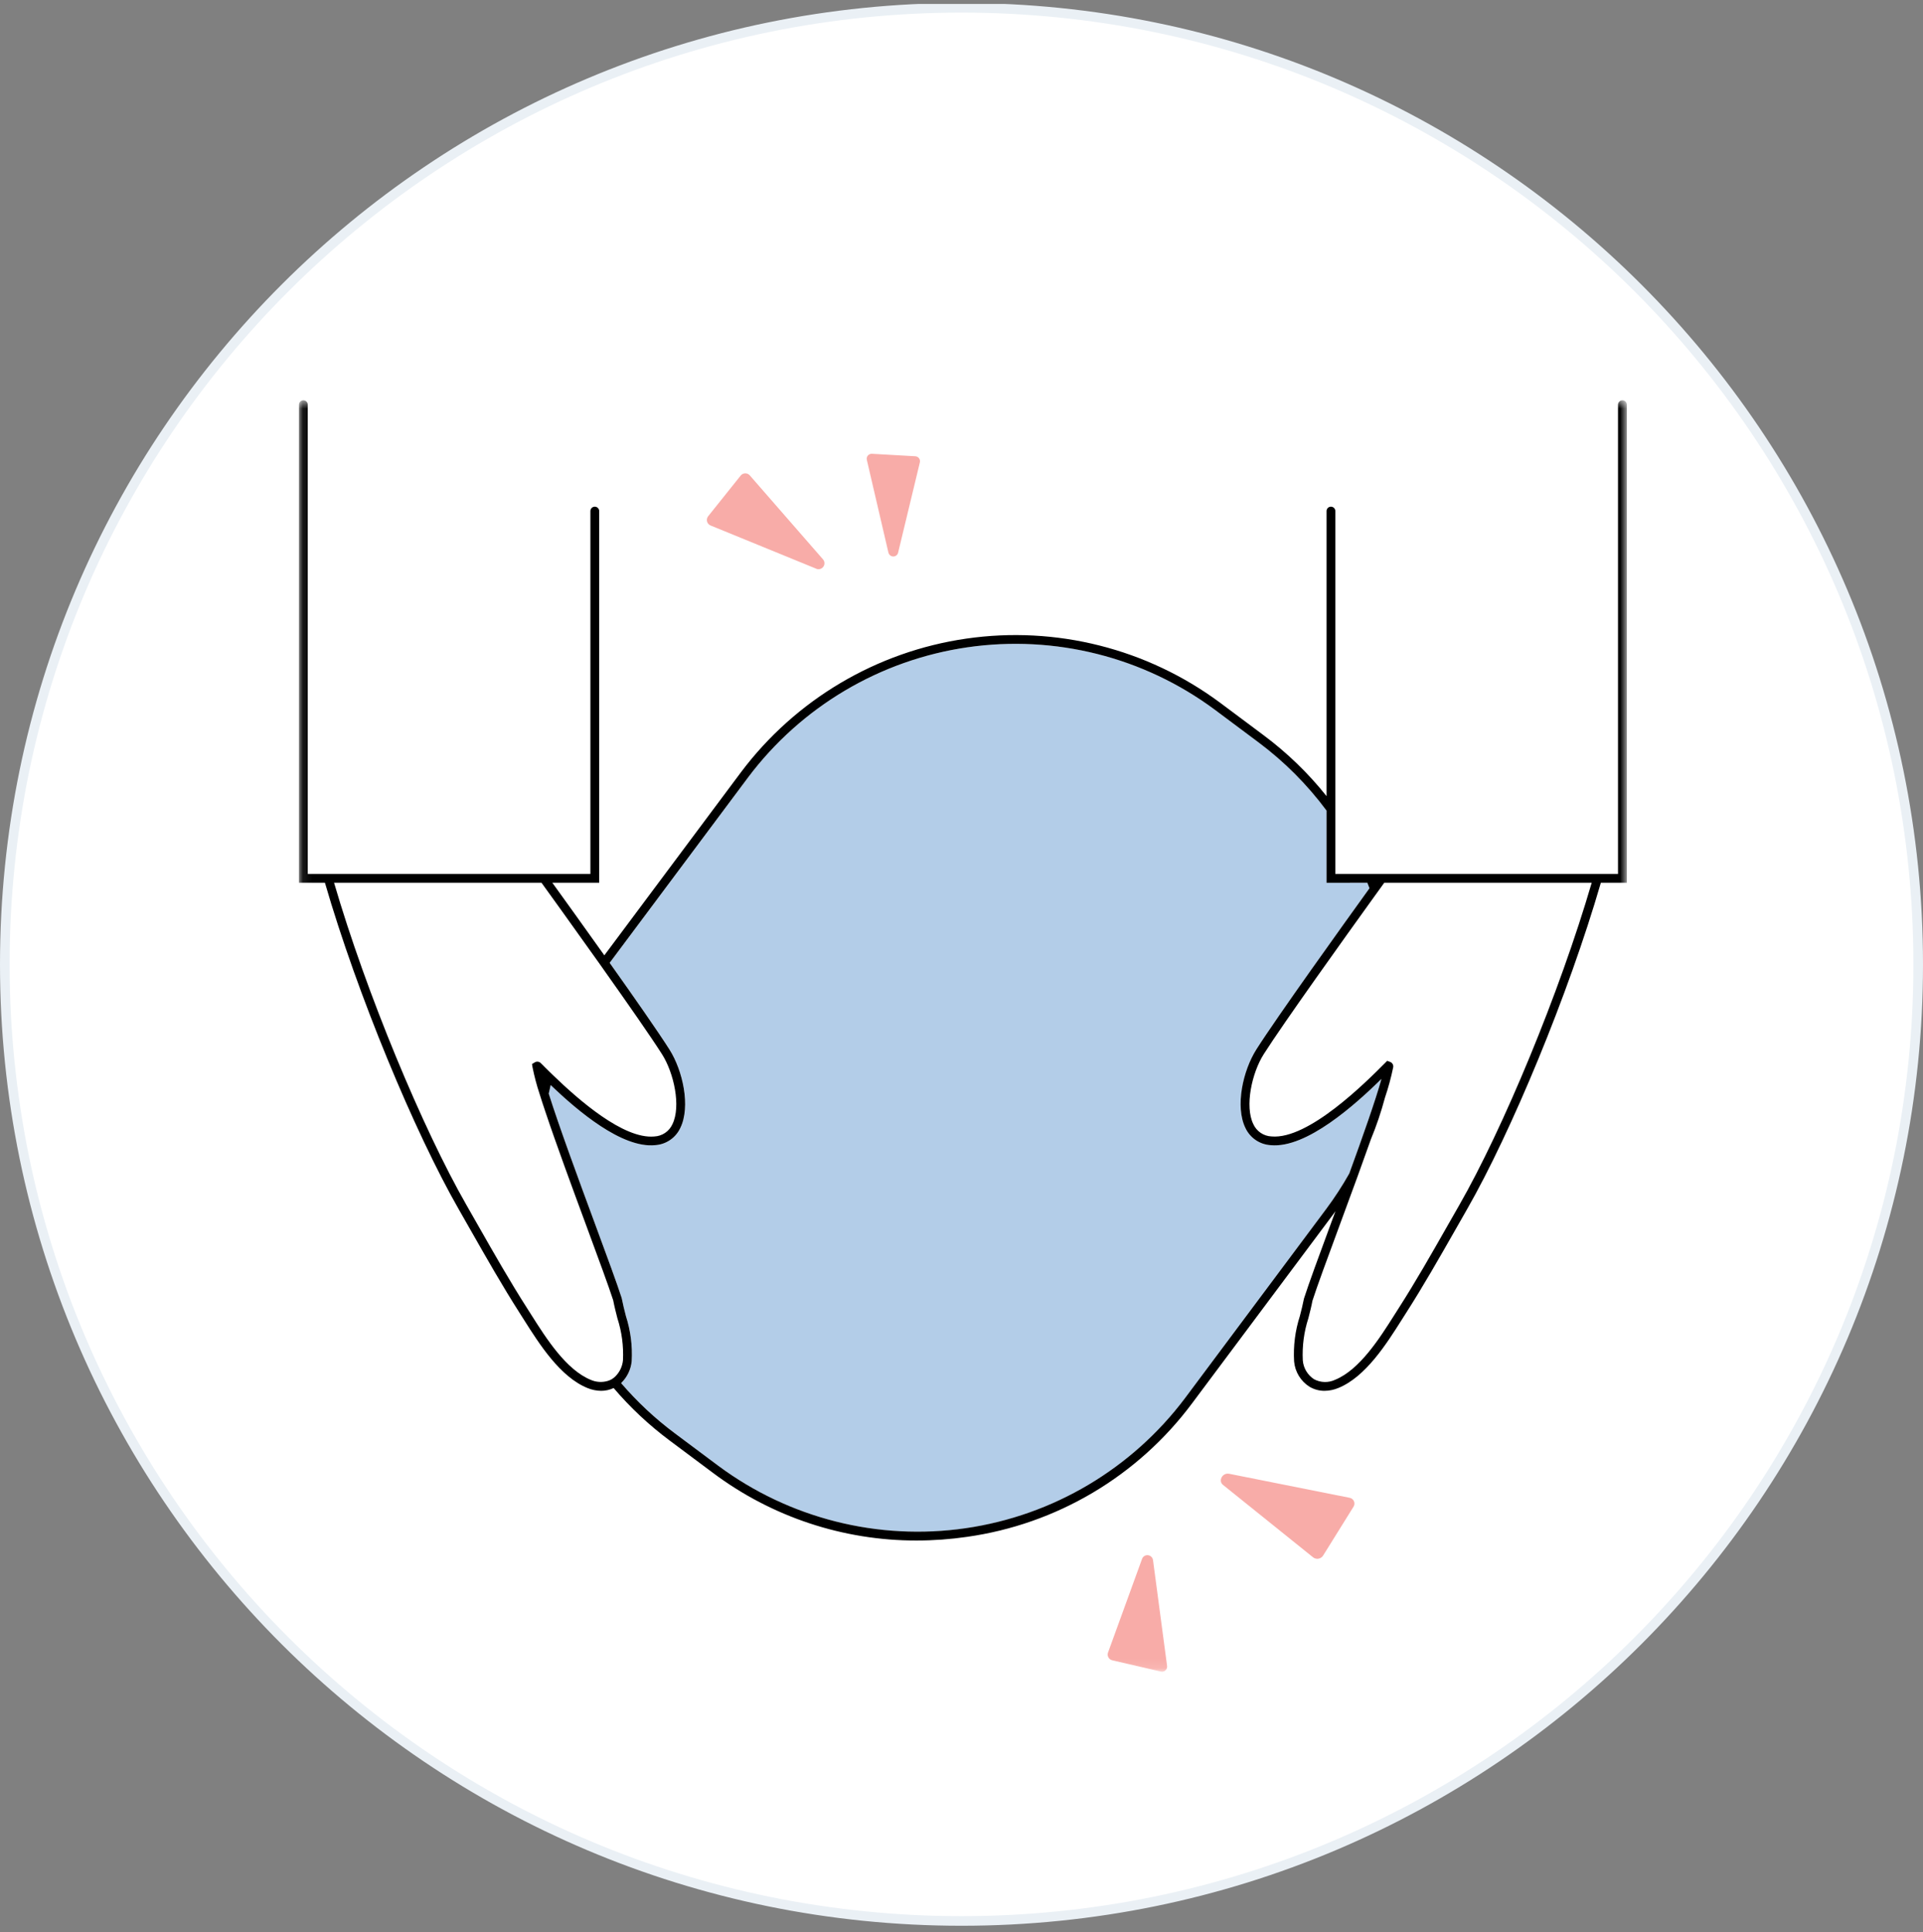
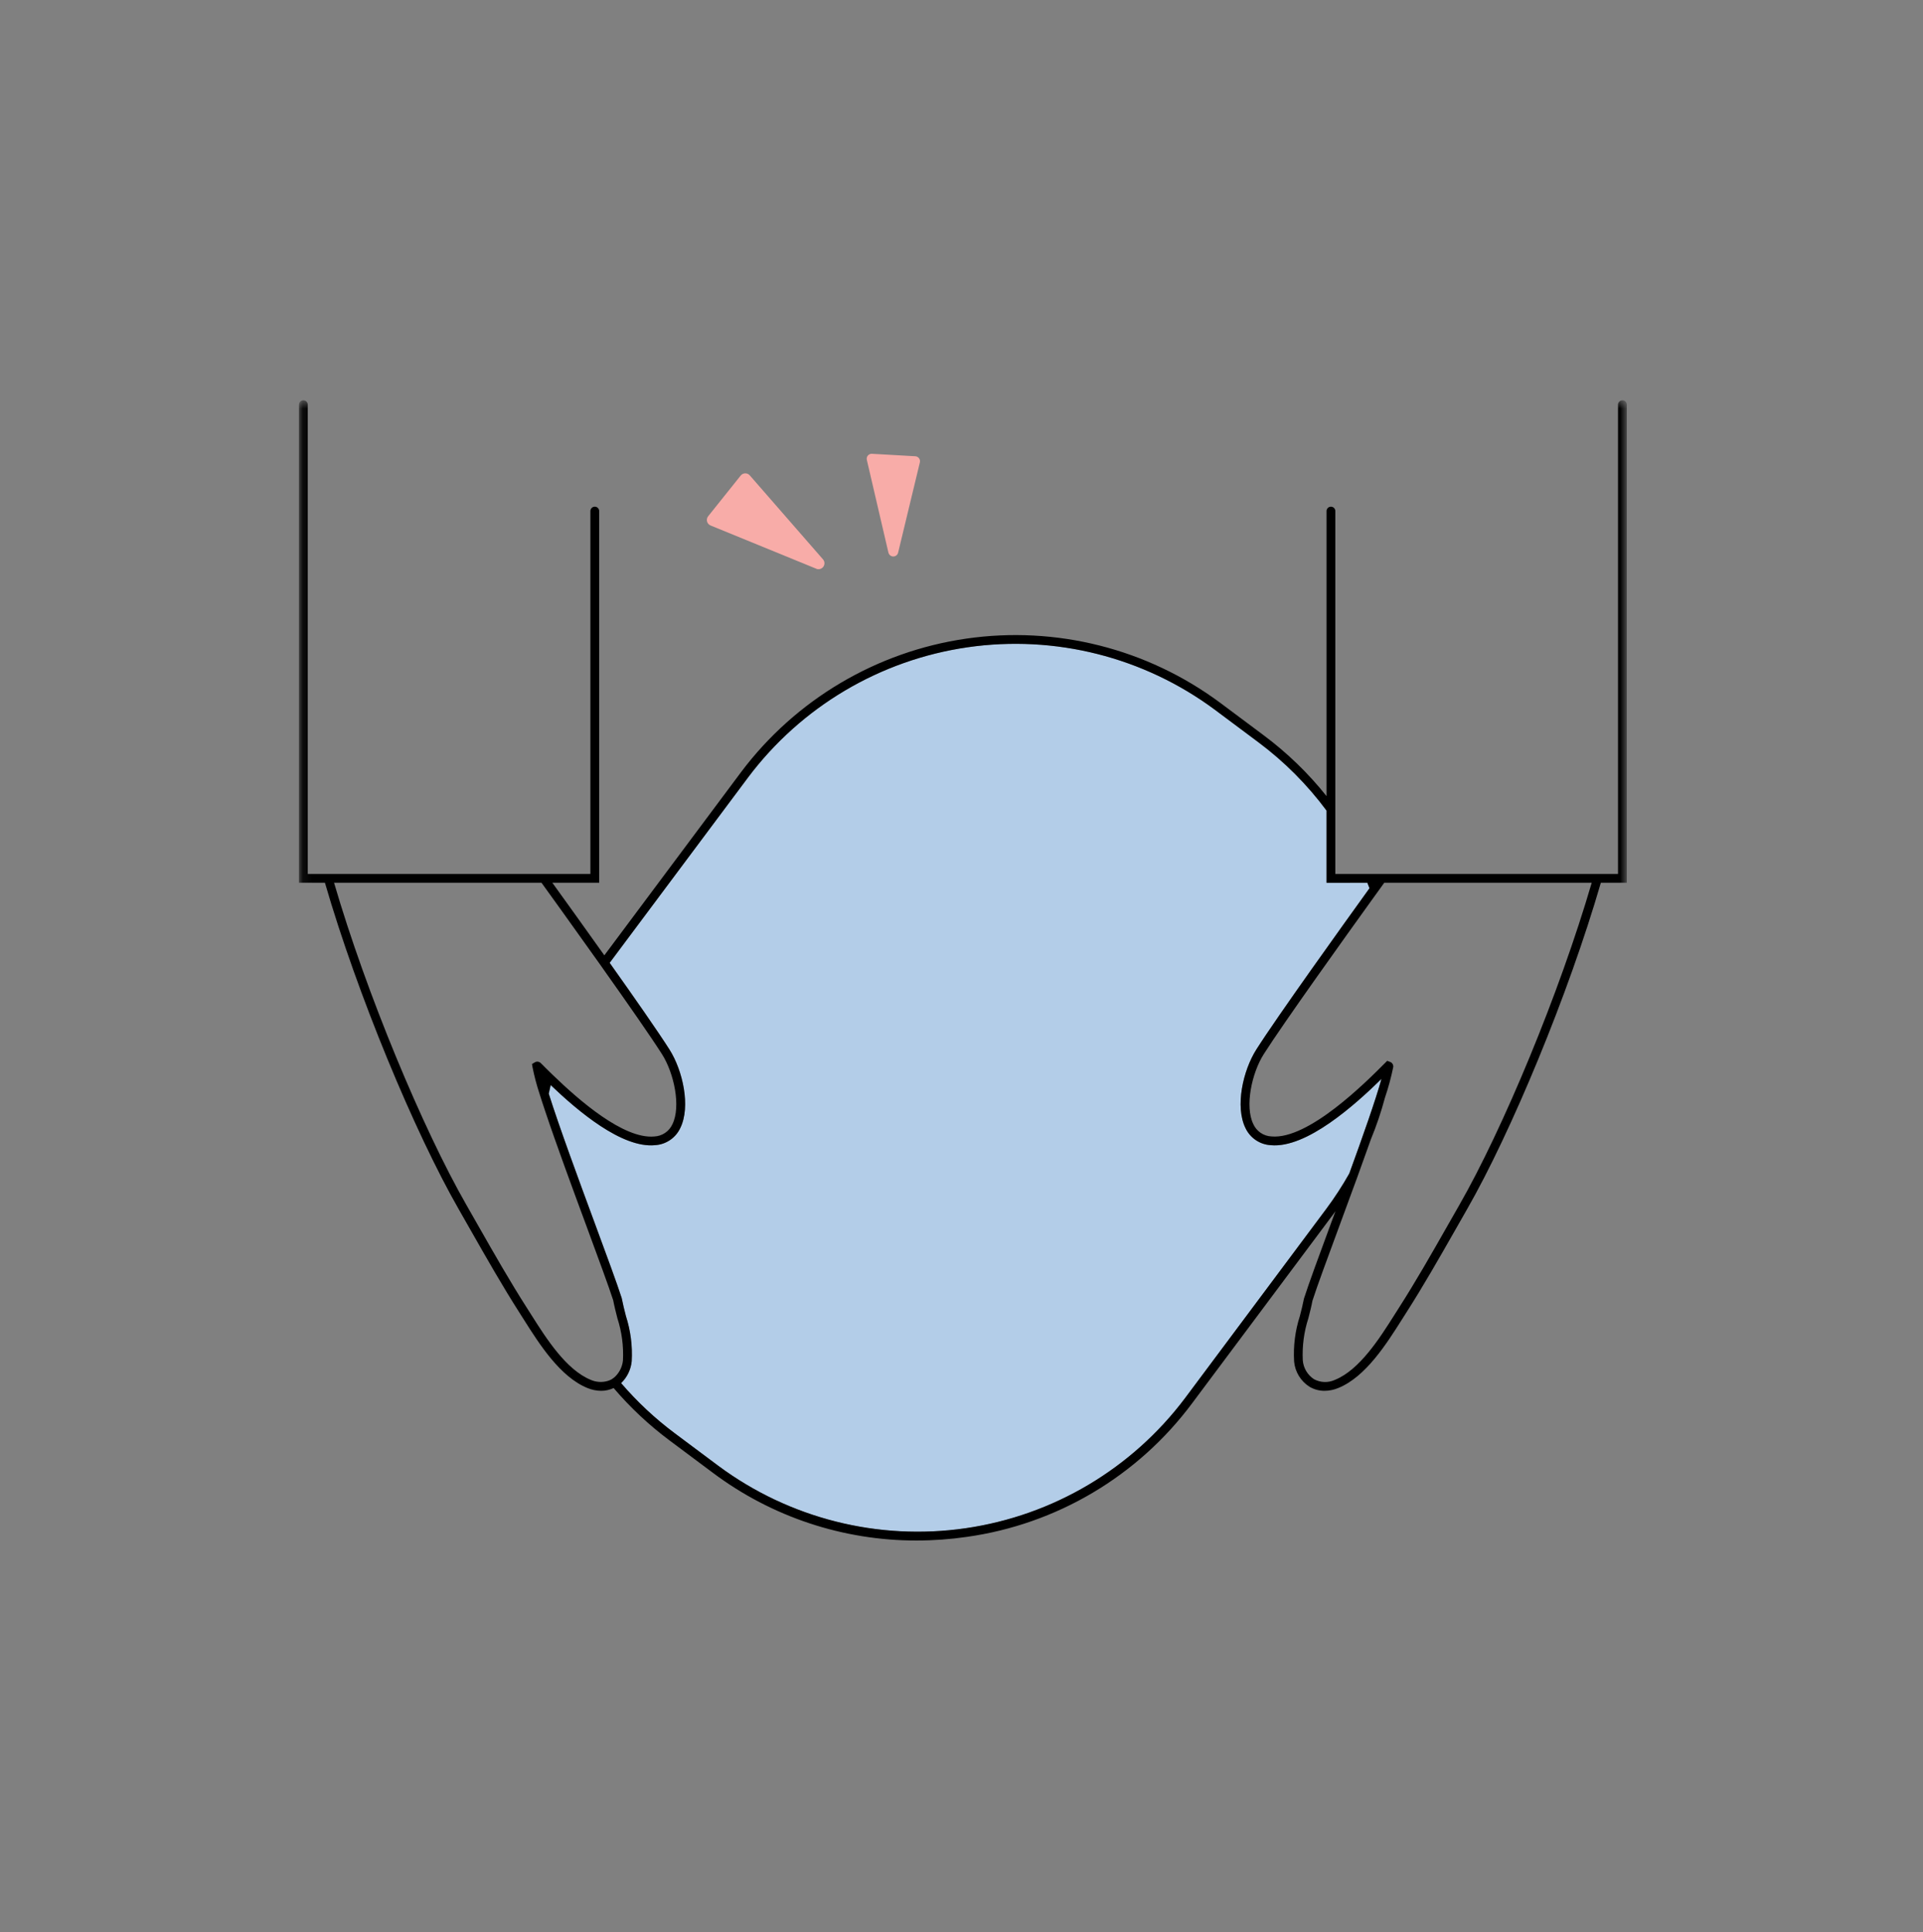
<svg xmlns="http://www.w3.org/2000/svg" fill="none" viewBox="0 0 200 201" height="201" width="200">
  <rect x="0" y="0" width="200" height="201" fill="#808080" stroke="none" />
  <g clip-path="url(#clip0_2200_6710)">
    <g clip-path="url(#clip1_2200_6710)">
      <g clip-path="url(#clip2_2200_6710)">
-         <path fill="white" d="M100 199.811C93.249 199.811 86.502 199.13 79.947 197.789C73.558 196.482 67.275 194.531 61.27 191.992C55.375 189.498 49.688 186.411 44.369 182.818C39.1 179.258 34.146 175.17 29.643 170.668C25.14 166.165 21.052 161.21 17.493 155.942C13.899 150.622 10.813 144.936 8.319 139.04C5.779 133.036 3.829 126.752 2.522 120.364C1.18 113.809 0.5 107.062 0.5 100.311C0.5 93.559 1.18 86.812 2.522 80.257C3.829 73.869 5.779 67.585 8.319 61.581C10.813 55.685 13.899 49.999 17.493 44.679C21.052 39.411 25.14 34.456 29.643 29.953C34.146 25.451 39.1 21.363 44.369 17.803C49.688 14.21 55.375 11.123 61.27 8.63C67.275 6.09 73.558 4.139 79.947 2.832C86.502 1.491 93.249 0.811 100 0.811C106.751 0.811 113.498 1.491 120.053 2.832C126.441 4.139 132.725 6.09 138.73 8.63C144.625 11.123 150.312 14.21 155.631 17.803C160.9 21.363 165.854 25.451 170.357 29.953C174.86 34.456 178.948 39.411 182.507 44.679C186.101 49.999 189.187 55.685 191.681 61.581C194.221 67.585 196.171 73.869 197.479 80.257C198.82 86.812 199.5 93.559 199.5 100.311C199.5 107.062 198.82 113.809 197.479 120.364C196.171 126.752 194.221 133.036 191.681 139.04C189.187 144.936 186.101 150.622 182.507 155.942C178.948 161.21 174.86 166.165 170.357 170.668C165.854 175.17 160.9 179.258 155.631 182.818C150.312 186.411 144.625 189.498 138.73 191.992C132.725 194.531 126.441 196.482 120.053 197.789C113.498 199.13 106.751 199.811 100 199.811Z" />
-         <path fill="#EAF0F5" d="M100 1.311C93.282 1.311 86.569 1.987 80.047 3.322C73.691 4.622 67.439 6.563 61.465 9.09C55.599 11.571 49.941 14.642 44.649 18.218C39.406 21.759 34.477 25.827 29.996 30.307C25.516 34.787 21.449 39.717 17.907 44.959C14.332 50.252 11.261 55.91 8.78 61.776C6.253 67.75 4.312 74.002 3.011 80.358C1.677 86.88 1 93.593 1 100.311C1 107.028 1.677 113.741 3.011 120.264C4.312 126.619 6.253 132.871 8.78 138.845C11.261 144.711 14.332 150.369 17.907 155.662C21.449 160.904 25.516 165.834 29.996 170.314C34.477 174.794 39.406 178.862 44.649 182.403C49.941 185.979 55.599 189.05 61.465 191.531C67.439 194.058 73.691 195.999 80.047 197.299C86.569 198.634 93.282 199.311 100 199.311C106.718 199.311 113.431 198.634 119.953 197.299C126.309 195.999 132.561 194.058 138.535 191.531C144.401 189.05 150.059 185.979 155.351 182.403C160.594 178.862 165.523 174.794 170.004 170.314C174.484 165.834 178.551 160.904 182.093 155.662C185.668 150.369 188.739 144.711 191.221 138.845C193.747 132.871 195.688 126.619 196.989 120.264C198.323 113.741 199 107.028 199 100.311C199 93.593 198.323 86.88 196.989 80.358C195.688 74.002 193.747 67.75 191.221 61.776C188.739 55.91 185.668 50.252 182.093 44.959C178.551 39.717 174.484 34.787 170.004 30.307C165.523 25.827 160.594 21.759 155.351 18.218C150.059 14.642 144.401 11.571 138.535 9.09C132.561 6.563 126.309 4.622 119.953 3.322C113.431 1.987 106.718 1.311 100 1.311ZM100 0.311C155.228 0.311 200 45.082 200 100.311C200 155.539 155.228 200.311 100 200.311C44.772 200.311 0 155.539 0 100.311C0 45.082 44.772 0.311 100 0.311Z" />
        <mask height="133" width="139" y="41" x="31" maskUnits="userSpaceOnUse" style="mask-type:luminance" id="mask0_2200_6710">
          <path fill="white" d="M169.194 41.639H31.094V173.883H169.194V41.639Z" />
        </mask>
        <g mask="url(#mask0_2200_6710)">
-           <path fill="#F8ACA8" d="M127.834 153.296L140.369 155.796C140.468 155.815 140.562 155.858 140.641 155.922C140.72 155.985 140.782 156.068 140.82 156.162C140.859 156.255 140.874 156.357 140.864 156.458C140.853 156.559 140.818 156.656 140.761 156.74L137.616 161.795C137.565 161.88 137.496 161.953 137.416 162.01C137.335 162.067 137.243 162.106 137.146 162.126C137.049 162.145 136.949 162.145 136.852 162.123C136.756 162.102 136.665 162.061 136.585 162.003L127.194 154.451C126.666 154.026 127.145 153.16 127.833 153.298" />
-           <path fill="#F8ACA8" d="M119.922 162.302L121.381 173.281C121.393 173.368 121.383 173.457 121.353 173.539C121.322 173.622 121.272 173.695 121.206 173.753C121.14 173.811 121.061 173.852 120.975 173.871C120.89 173.891 120.801 173.889 120.716 173.866L115.691 172.702C115.607 172.684 115.528 172.649 115.458 172.598C115.389 172.548 115.331 172.484 115.288 172.41C115.244 172.336 115.217 172.254 115.207 172.169C115.197 172.083 115.205 171.997 115.231 171.915L118.797 162.101C118.853 161.984 118.945 161.889 119.06 161.829C119.176 161.77 119.307 161.75 119.435 161.773C119.563 161.796 119.679 161.86 119.767 161.955C119.855 162.05 119.909 162.172 119.921 162.301" />
          <path fill="#F8ACA8" d="M84.9 59.158L73.9 54.658C73.811 54.621 73.732 54.564 73.668 54.492C73.605 54.42 73.56 54.334 73.535 54.24C73.511 54.147 73.509 54.05 73.529 53.956C73.549 53.862 73.591 53.774 73.651 53.699L77.033 49.469C77.089 49.398 77.161 49.34 77.242 49.3C77.323 49.26 77.412 49.238 77.503 49.236C77.593 49.235 77.683 49.253 77.766 49.289C77.849 49.326 77.922 49.38 77.982 49.449L85.596 58.183C85.687 58.288 85.74 58.42 85.746 58.559C85.753 58.698 85.712 58.835 85.631 58.948C85.551 59.061 85.434 59.143 85.301 59.182C85.167 59.221 85.025 59.214 84.896 59.162" />
          <path fill="#F8ACA8" d="M92.401 57.491L90.154 47.834C90.136 47.756 90.136 47.675 90.155 47.597C90.174 47.519 90.21 47.447 90.262 47.385C90.313 47.324 90.378 47.275 90.452 47.244C90.525 47.212 90.605 47.197 90.685 47.202L95.198 47.459C95.273 47.463 95.347 47.484 95.413 47.52C95.48 47.556 95.538 47.606 95.583 47.667C95.628 47.727 95.659 47.797 95.674 47.871C95.689 47.945 95.688 48.022 95.67 48.095L93.406 57.495C93.378 57.606 93.313 57.705 93.223 57.775C93.132 57.845 93.021 57.883 92.906 57.883C92.791 57.883 92.68 57.845 92.589 57.775C92.499 57.705 92.434 57.606 92.406 57.495" />
          <path fill="#B3CDE8" d="M132.16 119.118C131.602 119.085 131.064 118.901 130.601 118.587C130.139 118.273 129.77 117.84 129.534 117.333C128.442 115.106 129.272 111.357 130.667 109.162C132.837 105.747 139.885 95.927 142.434 92.39C142.359 92.2 142.287 92.008 142.21 91.819H137.973V84.318C135.972 81.62 133.588 79.228 130.897 77.218L126.345 73.818C118.966 68.343 109.72 66.01 100.626 67.329C91.532 68.649 83.331 73.514 77.812 80.861L63.412 100.15C65.923 103.692 68.469 107.337 69.627 109.159C71.027 111.359 71.852 115.103 70.76 117.33C70.524 117.837 70.156 118.271 69.694 118.586C69.231 118.901 68.692 119.085 68.134 119.118C64.683 119.455 60.1 115.563 57.278 112.866C57.204 113.166 57.141 113.466 57.078 113.766C58.171 117.234 60.164 122.635 61.857 127.221C63.108 130.61 64.189 133.538 64.665 135.028C64.791 135.676 64.943 136.268 65.103 136.896C65.593 138.416 65.796 140.014 65.703 141.608C65.617 142.469 65.227 143.271 64.603 143.87C66.261 145.805 68.128 147.552 70.169 149.077L74.72 152.477C82.1 157.952 91.346 160.285 100.439 158.965C109.533 157.645 117.735 152.78 123.253 145.433L137.934 125.752C138.811 124.574 139.613 123.341 140.334 122.061C141.742 118.195 143.064 114.442 143.68 112.226C140.961 114.891 135.89 119.471 132.16 119.118Z" />
          <path fill="black" d="M168.737 41.639C168.616 41.639 168.499 41.687 168.414 41.773C168.328 41.858 168.28 41.974 168.28 42.096V90.906H138.88V53.16C138.88 53.038 138.832 52.922 138.746 52.837C138.66 52.751 138.544 52.703 138.423 52.703C138.302 52.703 138.185 52.751 138.1 52.837C138.014 52.922 137.966 53.038 137.966 53.16V82.809C136.069 80.43 133.874 78.306 131.436 76.487L126.884 73.087C119.31 67.468 109.82 65.074 100.487 66.429C91.154 67.783 82.736 72.775 77.072 80.315L62.853 99.37C60.571 96.159 58.407 93.152 57.445 91.82H62.318V53.16C62.318 53.038 62.27 52.922 62.184 52.837C62.098 52.751 61.982 52.703 61.861 52.703C61.739 52.703 61.623 52.751 61.538 52.837C61.452 52.922 61.404 53.038 61.404 53.16V90.906H32.008V42.096C32.008 41.974 31.96 41.858 31.874 41.773C31.788 41.687 31.672 41.639 31.551 41.639C31.43 41.639 31.313 41.687 31.228 41.773C31.142 41.858 31.094 41.974 31.094 42.096V91.82H33.794C37.161 103.433 43.133 117.798 47.719 125.8C48.131 126.52 48.543 127.243 48.954 127.967C50.577 130.82 52.254 133.767 54.054 136.585L54.492 137.275C56.08 139.786 58.255 143.224 61.092 144.375C61.545 144.564 62.031 144.664 62.522 144.669C62.971 144.669 63.415 144.57 63.822 144.38C65.541 146.399 67.481 148.219 69.605 149.807L74.156 153.207C80.267 157.784 87.7 160.252 95.335 160.239C97.085 160.238 98.832 160.111 100.564 159.86C105.191 159.208 109.644 157.645 113.663 155.261C117.682 152.877 121.189 149.72 123.98 145.972L138.668 126.299C138.747 126.194 138.817 126.085 138.895 125.98C138.74 126.398 138.587 126.813 138.437 127.22C137.187 130.608 136.107 133.533 135.617 135.077C135.504 135.67 135.353 136.263 135.192 136.891C134.702 138.411 134.499 140.009 134.592 141.604C134.637 142.139 134.806 142.656 135.085 143.115C135.364 143.574 135.745 143.962 136.199 144.249C136.672 144.527 137.211 144.672 137.76 144.669C138.251 144.664 138.737 144.564 139.19 144.375C142.028 143.223 144.203 139.785 145.79 137.275L146.229 136.584C148.029 133.773 149.705 130.827 151.329 127.978C151.741 127.25 152.155 126.524 152.571 125.799C157.157 117.799 163.13 103.432 166.496 91.819H169.196V42.096C169.196 42.035 169.184 41.976 169.161 41.92C169.138 41.865 169.104 41.814 169.061 41.772C169.019 41.729 168.968 41.696 168.912 41.673C168.857 41.65 168.797 41.638 168.737 41.639ZM142.208 91.82C142.285 92.009 142.359 92.2 142.432 92.391C139.883 95.927 132.832 105.747 130.665 109.162C129.265 111.362 128.44 115.106 129.532 117.333C129.768 117.839 130.137 118.272 130.599 118.586C131.061 118.9 131.6 119.084 132.158 119.117C135.888 119.47 140.958 114.89 143.678 112.226C143.063 114.442 141.74 118.195 140.332 122.06C139.611 123.34 138.809 124.573 137.932 125.752L123.247 145.429C117.728 152.775 109.526 157.64 100.433 158.959C91.339 160.279 82.093 157.947 74.714 152.472L70.163 149.072C68.121 147.546 66.255 145.8 64.597 143.865C65.221 143.265 65.611 142.463 65.697 141.602C65.79 140.007 65.586 138.41 65.097 136.89C64.937 136.262 64.785 135.669 64.659 135.021C64.182 133.531 63.102 130.603 61.851 127.214C60.158 122.628 58.165 117.227 57.072 113.759C57.138 113.459 57.201 113.159 57.272 112.864C60.094 115.564 64.677 119.453 68.128 119.115C68.686 119.082 69.224 118.898 69.687 118.584C70.149 118.27 70.518 117.836 70.754 117.33C71.846 115.103 71.016 111.355 69.621 109.159C68.463 107.337 65.921 103.692 63.406 100.151L77.806 80.862C83.324 73.514 91.526 68.65 100.619 67.33C109.713 66.01 118.959 68.343 126.339 73.818L130.891 77.218C133.582 79.228 135.966 81.62 137.967 84.318V91.823L142.208 91.82ZM61.444 143.529C58.878 142.487 56.794 139.192 55.272 136.786L54.831 136.092C53.042 133.298 51.369 130.358 49.752 127.516C49.34 126.792 48.928 126.069 48.515 125.347C43.987 117.446 38.094 103.308 34.744 91.82H56.318C56.925 92.66 59.539 96.283 62.281 100.143L62.561 100.538L62.841 100.938C65.285 104.387 67.729 107.889 68.852 109.656C70.095 111.611 70.845 115.081 69.936 116.935C69.77 117.302 69.505 117.615 69.172 117.841C68.838 118.067 68.448 118.195 68.046 118.213C64.838 118.507 60.157 114.388 57.546 111.864C57.421 111.743 57.294 111.621 57.179 111.508C57.043 111.375 56.921 111.254 56.8 111.134L56.25 110.586C56.174 110.507 56.074 110.455 55.966 110.437C55.858 110.419 55.747 110.436 55.65 110.486L55.331 110.678L55.384 111.008C55.573 111.953 55.819 112.885 56.123 113.8C56.214 114.092 56.312 114.4 56.415 114.716C56.515 115.009 56.609 115.309 56.715 115.616C57.861 119.049 59.539 123.592 60.993 127.532C62.24 130.911 63.317 133.832 63.774 135.247C63.892 135.868 64.055 136.504 64.211 137.118C64.668 138.53 64.865 140.013 64.791 141.496C64.73 142.128 64.45 142.719 64 143.168C63.893 143.272 63.775 143.365 63.649 143.444C63.641 143.449 63.634 143.457 63.626 143.462C63.494 143.536 63.355 143.596 63.21 143.639C62.627 143.812 62.001 143.774 61.444 143.529ZM151.774 125.345C151.358 126.071 150.943 126.797 150.53 127.525C148.915 130.364 147.245 133.3 145.458 136.09L145.017 136.784C143.495 139.19 141.41 142.484 138.845 143.526C138.501 143.686 138.124 143.763 137.745 143.752C137.366 143.74 136.995 143.64 136.662 143.46C136.329 143.243 136.051 142.953 135.849 142.612C135.647 142.271 135.526 141.888 135.496 141.493C135.423 140.01 135.619 138.527 136.077 137.115C136.234 136.501 136.396 135.867 136.5 135.299C136.97 133.828 138.047 130.912 139.294 127.535C139.894 125.901 140.539 124.162 141.165 122.443C141.654 121.099 142.132 119.771 142.577 118.508C143.159 117.098 143.647 115.651 144.04 114.178C144.393 113.137 144.681 112.075 144.902 110.998C144.911 110.932 144.908 110.864 144.89 110.799C144.873 110.735 144.843 110.674 144.802 110.622C144.758 110.563 144.702 110.515 144.638 110.481L144.396 110.39L144.274 110.344L144.041 110.579C142.073 112.554 136.095 118.553 132.241 118.208C131.838 118.19 131.449 118.062 131.115 117.836C130.781 117.61 130.517 117.297 130.351 116.93C129.442 115.077 130.193 111.606 131.435 109.651C133.5 106.402 140.029 97.29 142.816 93.418L143.122 92.994L143.458 92.528L143.969 91.82H165.544C162.19 103.308 156.301 117.446 151.773 125.346" />
        </g>
      </g>
    </g>
  </g>
  <defs>
    <clipPath id="clip0_2200_6710">
      <rect transform="translate(0 0.41)" fill="white" height="200" width="200" />
    </clipPath>
    <clipPath id="clip1_2200_6710">
      <rect transform="translate(0 0.311)" fill="white" height="200" width="200" />
    </clipPath>
    <clipPath id="clip2_2200_6710">
      <rect transform="translate(0 0.311)" fill="white" height="200" width="200" />
    </clipPath>
  </defs>
</svg>